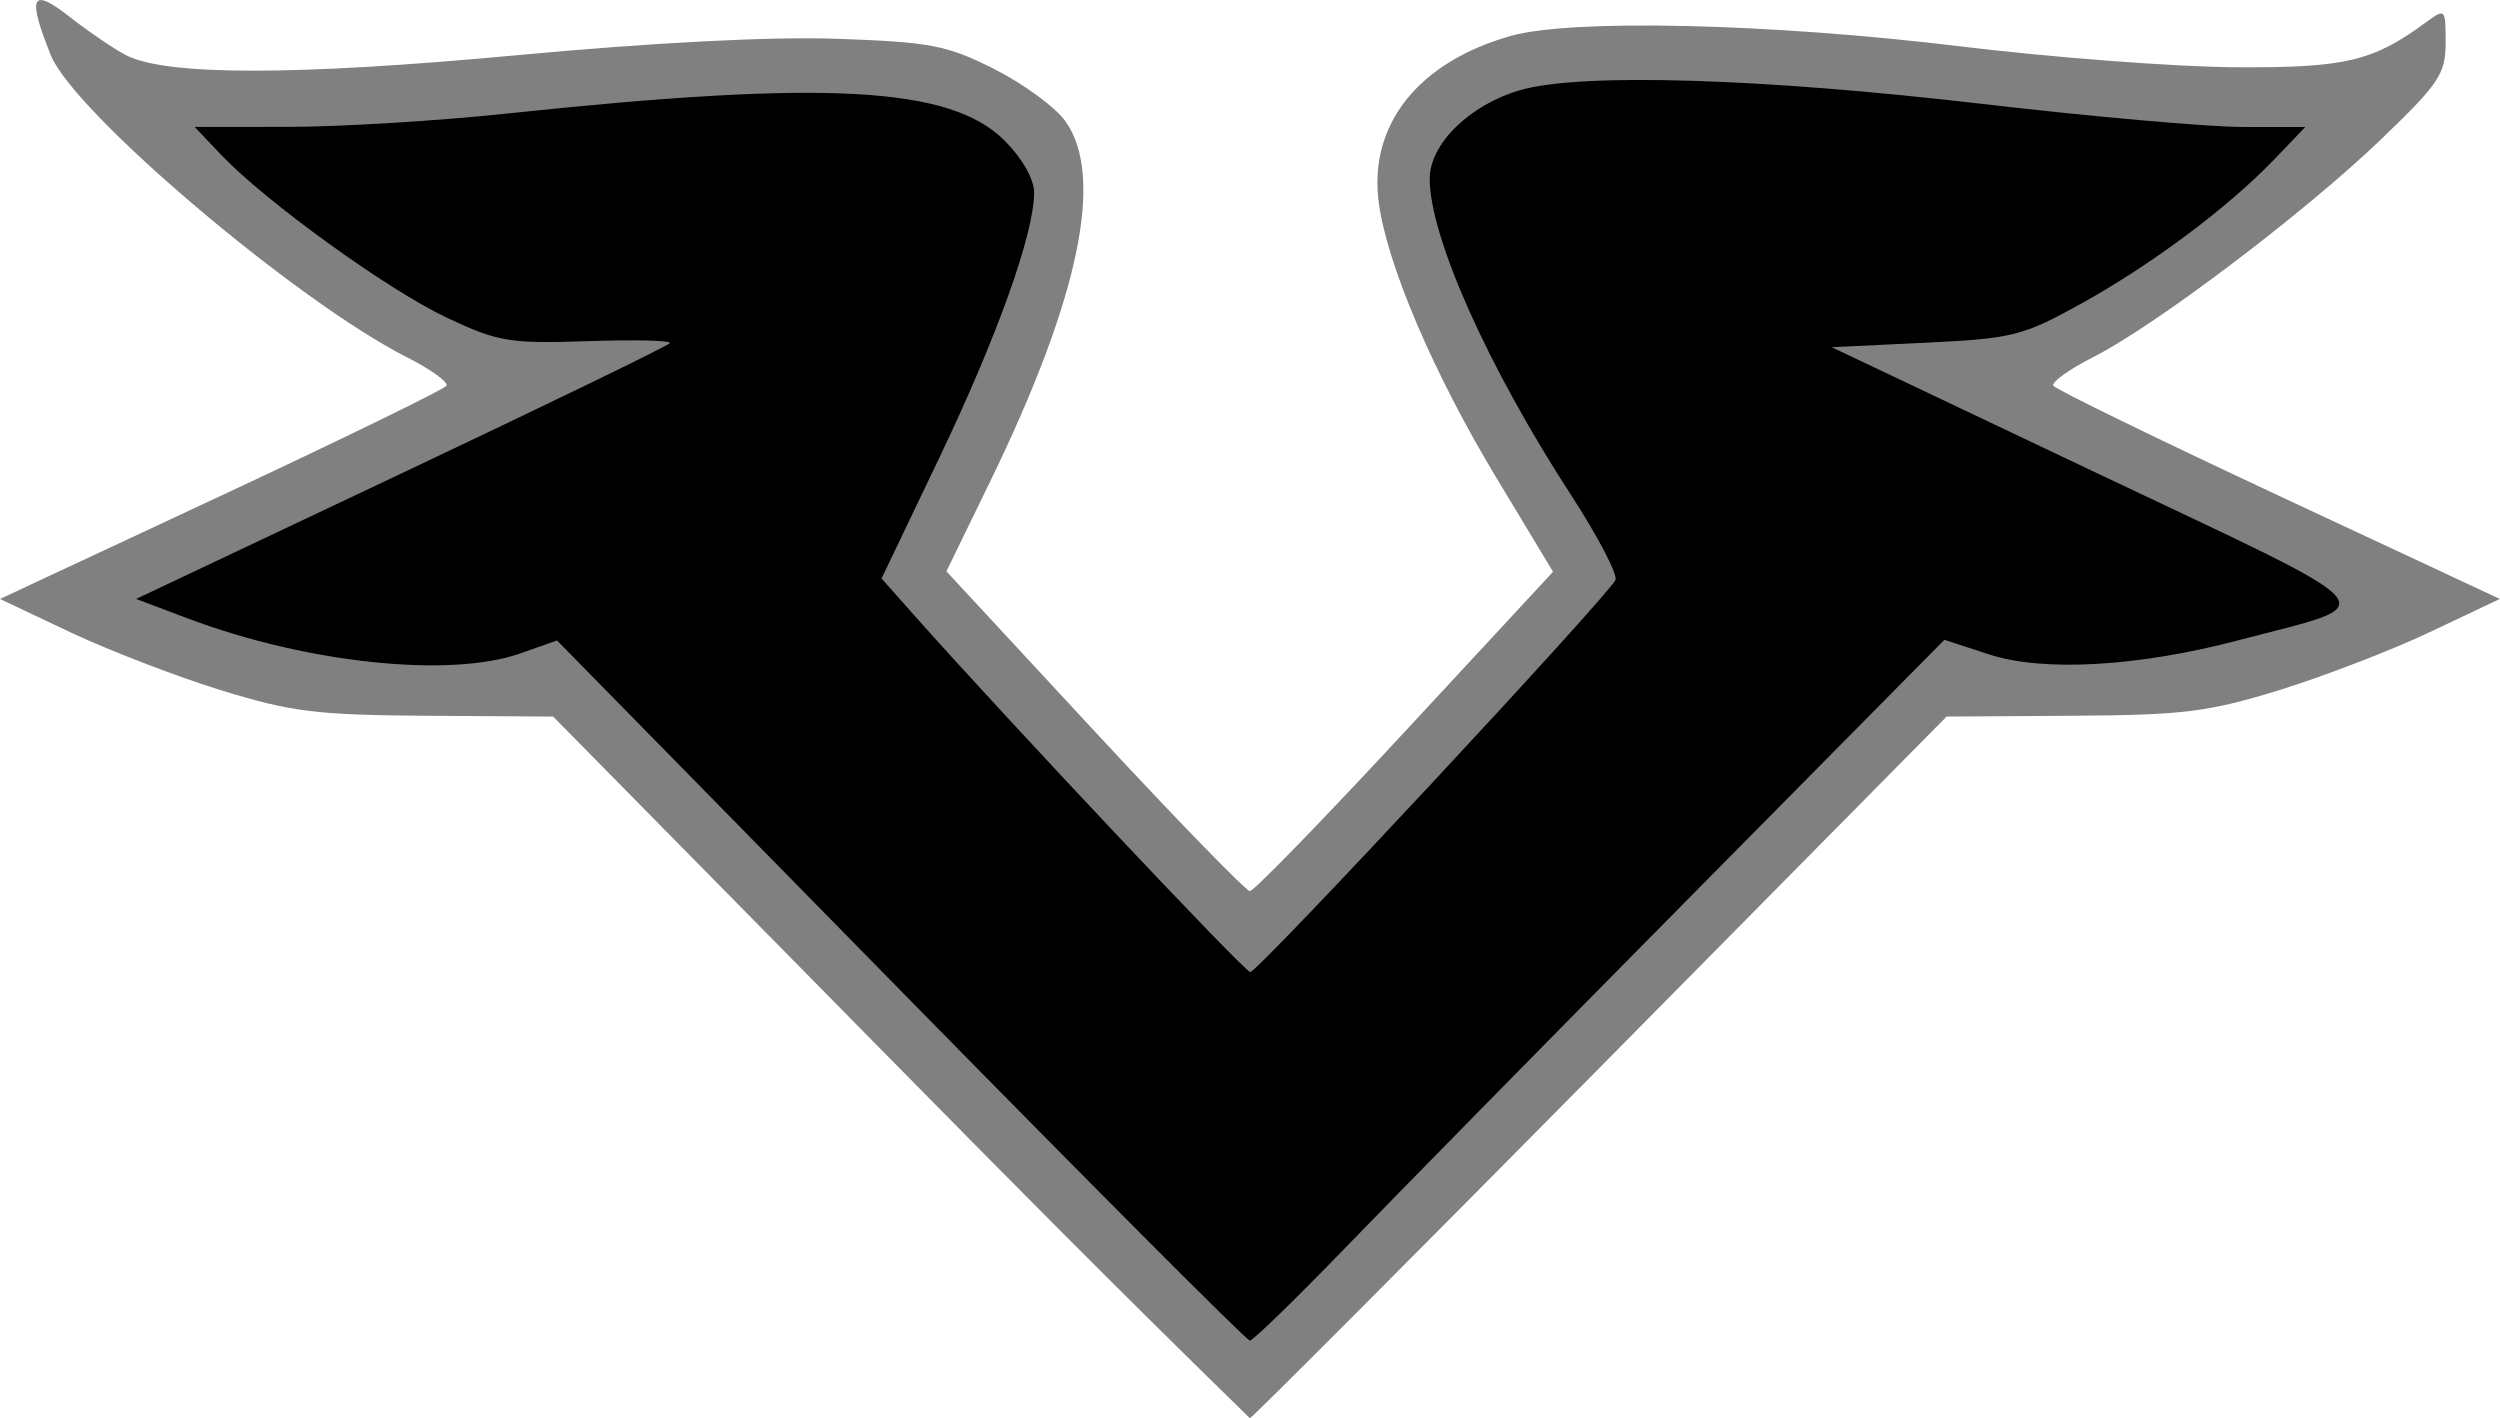
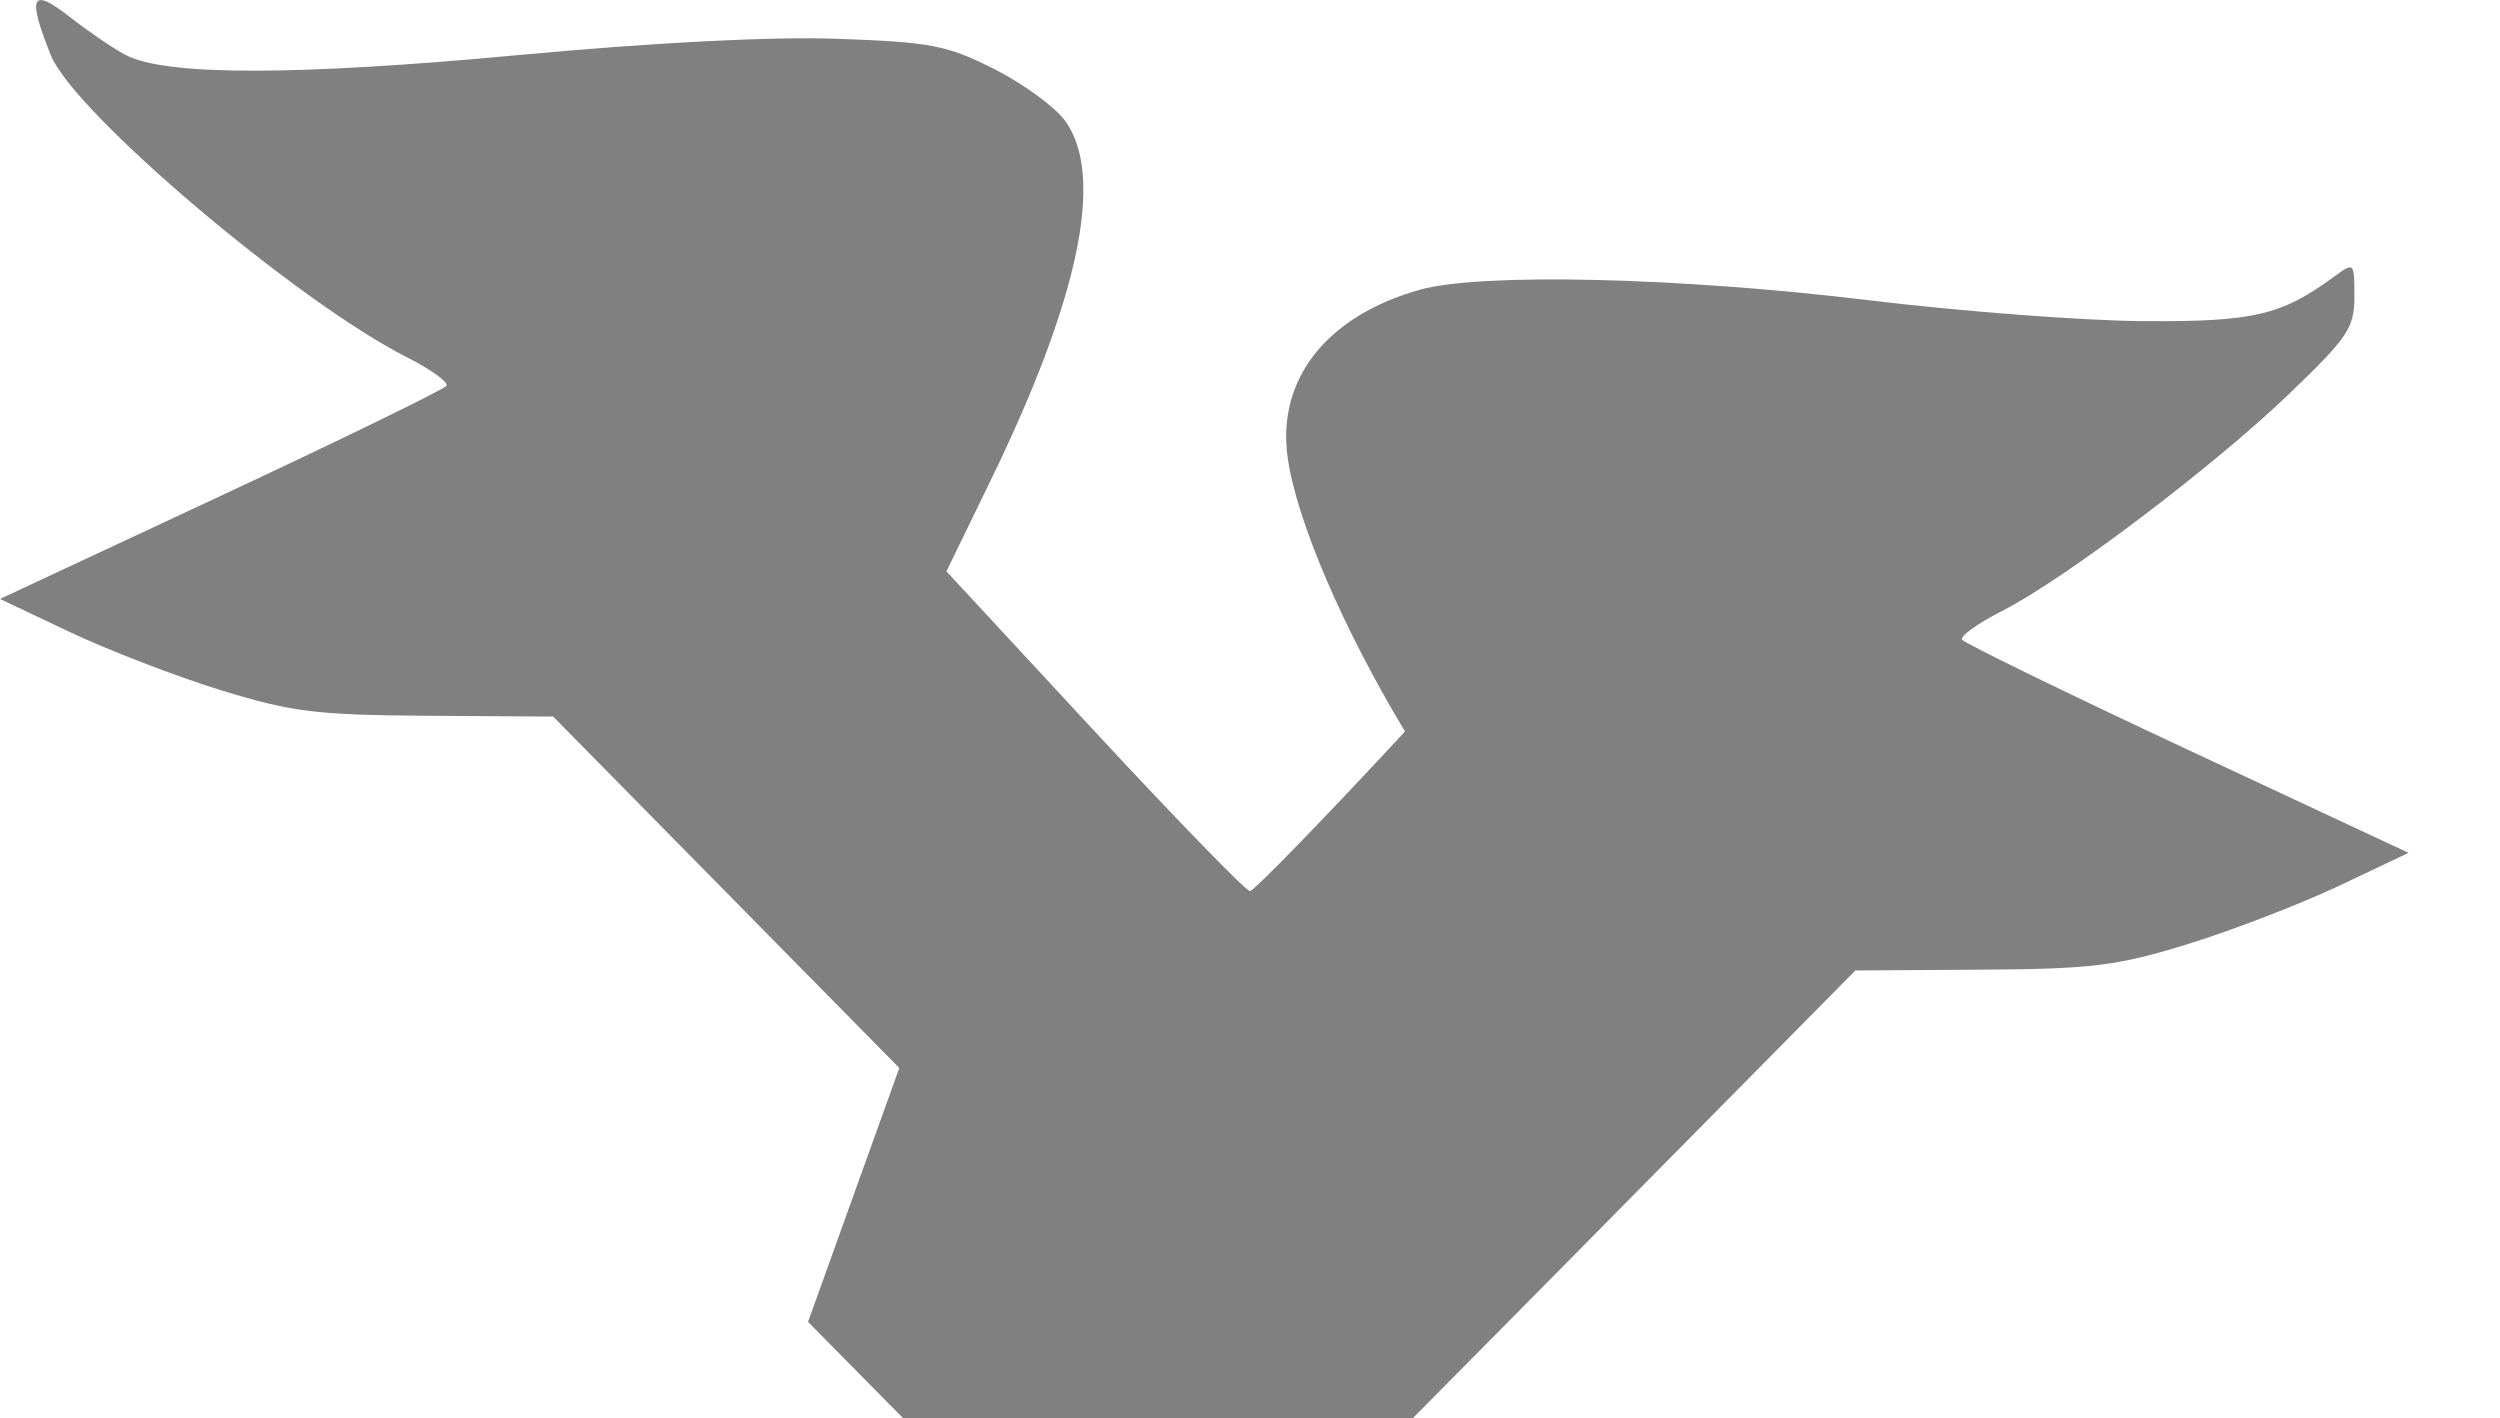
<svg xmlns="http://www.w3.org/2000/svg" xmlns:ns1="http://sodipodi.sourceforge.net/DTD/sodipodi-0.dtd" xmlns:ns2="http://www.inkscape.org/namespaces/inkscape" version="1.1" width="1024" height="580.91" id="svg20" ns1:docname="80.svg" ns2:version="1.1.1 (3bf5ae0d25, 2021-09-20)">
  <defs id="defs24" />
  <ns1:namedview id="namedview22" pagecolor="#ffffff" bordercolor="#666666" borderopacity="1.0" ns2:pageshadow="2" ns2:pageopacity="0.0" ns2:pagecheckerboard="0" showgrid="false" ns2:zoom="3.654" ns2:cx="173.51" ns2:cy="98.523" ns2:window-width="1920" ns2:window-height="986" ns2:window-x="-11" ns2:window-y="-11" ns2:window-maximized="1" ns2:current-layer="svg20" />
  <g transform="matrix(0,-2.952,2.952,0,0,580.91)" id="g18">
    <g transform="rotate(90,98.386,98.386)" id="g16">
      <g transform="rotate(90,173.43,173.43)" id="g14">
        <g transform="rotate(90,98.386,98.386)" id="g12">
          <g transform="rotate(90,173.43,173.43)" id="g10">
            <g transform="rotate(90,193.15,67.609)" id="g8">
-               <path style="fill:#808080" d="m 250.32,212.16 -48.03,-48.76 -17.46,-0.11 c -15.35,-0.1 -18.82,-0.52 -28.65,-3.55 -6.15,-1.9 -15.56,-5.52 -20.91,-8.05 l -9.73,-4.61 30.7,-14.34 c 16.88,-7.89 30.94,-14.75 31.25,-15.24 0.3,-0.49 -2.16,-2.27 -5.48,-3.95 -15.36,-7.78 -46.24,-33.979 -49.42,-41.919 -3.31,-8.27 -2.7,-9.488 2.65,-5.293 2.58,2.016 6.05,4.385 7.73,5.264 5.51,2.897 23.39,2.907 54.33,0.03 18.97,-1.763 35.24,-2.598 44.4,-2.276 12.98,0.456 15.22,0.886 21.78,4.189 4.02,2.024 8.46,5.268 9.86,7.207 5.51,7.622 1.98,24.578 -10.43,50.068 l -6.05,12.43 20.56,22.19 c 11.31,12.2 21.01,22.18 21.55,22.18 0.54,0 10.23,-9.97 21.52,-22.15 l 20.54,-22.16 -7.88,-13.07 c -8.7,-14.45 -15.1,-29.42 -16.29,-38.075 -1.48,-10.81 5.4,-19.544 18.28,-23.201 8.44,-2.395 36.02,-1.757 62.38,1.441 12.69,1.54 29.81,2.844 38.04,2.898 15.36,0.1 19.17,-0.788 26.51,-6.173 2.78,-2.04 2.81,-2.015 2.81,2.756 0,4.341 -0.88,5.66 -8.96,13.423 -10.55,10.143 -31.3,25.841 -39.93,30.211 -3.35,1.7 -5.84,3.49 -5.54,3.98 0.31,0.49 14.37,7.35 31.25,15.24 l 30.7,14.34 -9.73,4.61 c -5.35,2.53 -14.76,6.15 -20.91,8.05 -9.83,3.03 -13.3,3.46 -28.65,3.55 l -17.47,0.11 -48.02,48.6 c -26.42,26.73 -48.31,48.67 -48.65,48.76 -19.57,-19.1 -32.96,-32.68 -48.65,-48.6 z" id="path2" />
+               <path style="fill:#808080" d="m 250.32,212.16 -48.03,-48.76 -17.46,-0.11 c -15.35,-0.1 -18.82,-0.52 -28.65,-3.55 -6.15,-1.9 -15.56,-5.52 -20.91,-8.05 l -9.73,-4.61 30.7,-14.34 c 16.88,-7.89 30.94,-14.75 31.25,-15.24 0.3,-0.49 -2.16,-2.27 -5.48,-3.95 -15.36,-7.78 -46.24,-33.979 -49.42,-41.919 -3.31,-8.27 -2.7,-9.488 2.65,-5.293 2.58,2.016 6.05,4.385 7.73,5.264 5.51,2.897 23.39,2.907 54.33,0.03 18.97,-1.763 35.24,-2.598 44.4,-2.276 12.98,0.456 15.22,0.886 21.78,4.189 4.02,2.024 8.46,5.268 9.86,7.207 5.51,7.622 1.98,24.578 -10.43,50.068 l -6.05,12.43 20.56,22.19 c 11.31,12.2 21.01,22.18 21.55,22.18 0.54,0 10.23,-9.97 21.52,-22.15 c -8.7,-14.45 -15.1,-29.42 -16.29,-38.075 -1.48,-10.81 5.4,-19.544 18.28,-23.201 8.44,-2.395 36.02,-1.757 62.38,1.441 12.69,1.54 29.81,2.844 38.04,2.898 15.36,0.1 19.17,-0.788 26.51,-6.173 2.78,-2.04 2.81,-2.015 2.81,2.756 0,4.341 -0.88,5.66 -8.96,13.423 -10.55,10.143 -31.3,25.841 -39.93,30.211 -3.35,1.7 -5.84,3.49 -5.54,3.98 0.31,0.49 14.37,7.35 31.25,15.24 l 30.7,14.34 -9.73,4.61 c -5.35,2.53 -14.76,6.15 -20.91,8.05 -9.83,3.03 -13.3,3.46 -28.65,3.55 l -17.47,0.11 -48.02,48.6 c -26.42,26.73 -48.31,48.67 -48.65,48.76 -19.57,-19.1 -32.96,-32.68 -48.65,-48.6 z" id="path2" />
              <path d="m 417.77,106.69 v 0 c 0,0.36 0,0.72 0,1.08 0,-0.36 0,-0.72 0,-1.08" style="fill:#808080" id="path4" />
-               <path d="m 281.58,170.16 z m 30.53,67.05 c 6.79,-7.03 28.3,-28.92 47.79,-48.63 l 35.43,-35.83 6.19,2.02 c 7.54,2.47 20.73,1.71 34.71,-1.98 20.29,-5.36 21.98,-3.37 -19.74,-23.17 l -36.79,-17.47 12.96,-0.62 c 12.14,-0.58 13.52,-0.93 21.61,-5.4 9.76,-5.4 20.47,-13.393 26.84,-20.048 l 4.3,-4.49 h -8.7 c -4.78,0 -21.03,-1.439 -36.1,-3.198 -30.78,-3.59 -55.72,-4.339 -64.1,-1.925 -7.03,2.024 -12.59,7.463 -12.59,12.316 0,8.045 8.04,26.065 19.56,43.795 3.73,5.75 6.53,11.08 6.22,11.85 -0.82,2.02 -49.61,54.42 -50.68,54.42 -0.78,0 -33.61,-34.85 -46.5,-49.36 l -4.66,-5.25 7.98,-16.67 c 8.06,-16.85 13.19,-31.182 13.19,-36.879 0,-1.851 -1.65,-4.764 -4.08,-7.192 -7.54,-7.542 -24.72,-8.475 -69.16,-3.759 -9.46,1.004 -23.06,1.831 -30.22,1.839 l -13.02,0.01 3.67,3.858 c 6.18,6.512 23.2,18.793 31.35,22.623 7.12,3.35 8.66,3.6 19.53,3.24 6.49,-0.22 11.62,-0.1 11.39,0.27 -0.23,0.37 -16.99,8.5 -37.24,18.08 l -36.82,17.42 7.21,2.72 c 16.48,6.2 36.33,8.28 46.09,4.84 l 5.1,-1.8 47.67,48.57 c 26.22,26.72 48.02,48.58 48.46,48.58 0.43,0 6.35,-5.75 13.15,-12.78 z" id="path6" />
            </g>
          </g>
        </g>
      </g>
    </g>
  </g>
</svg>